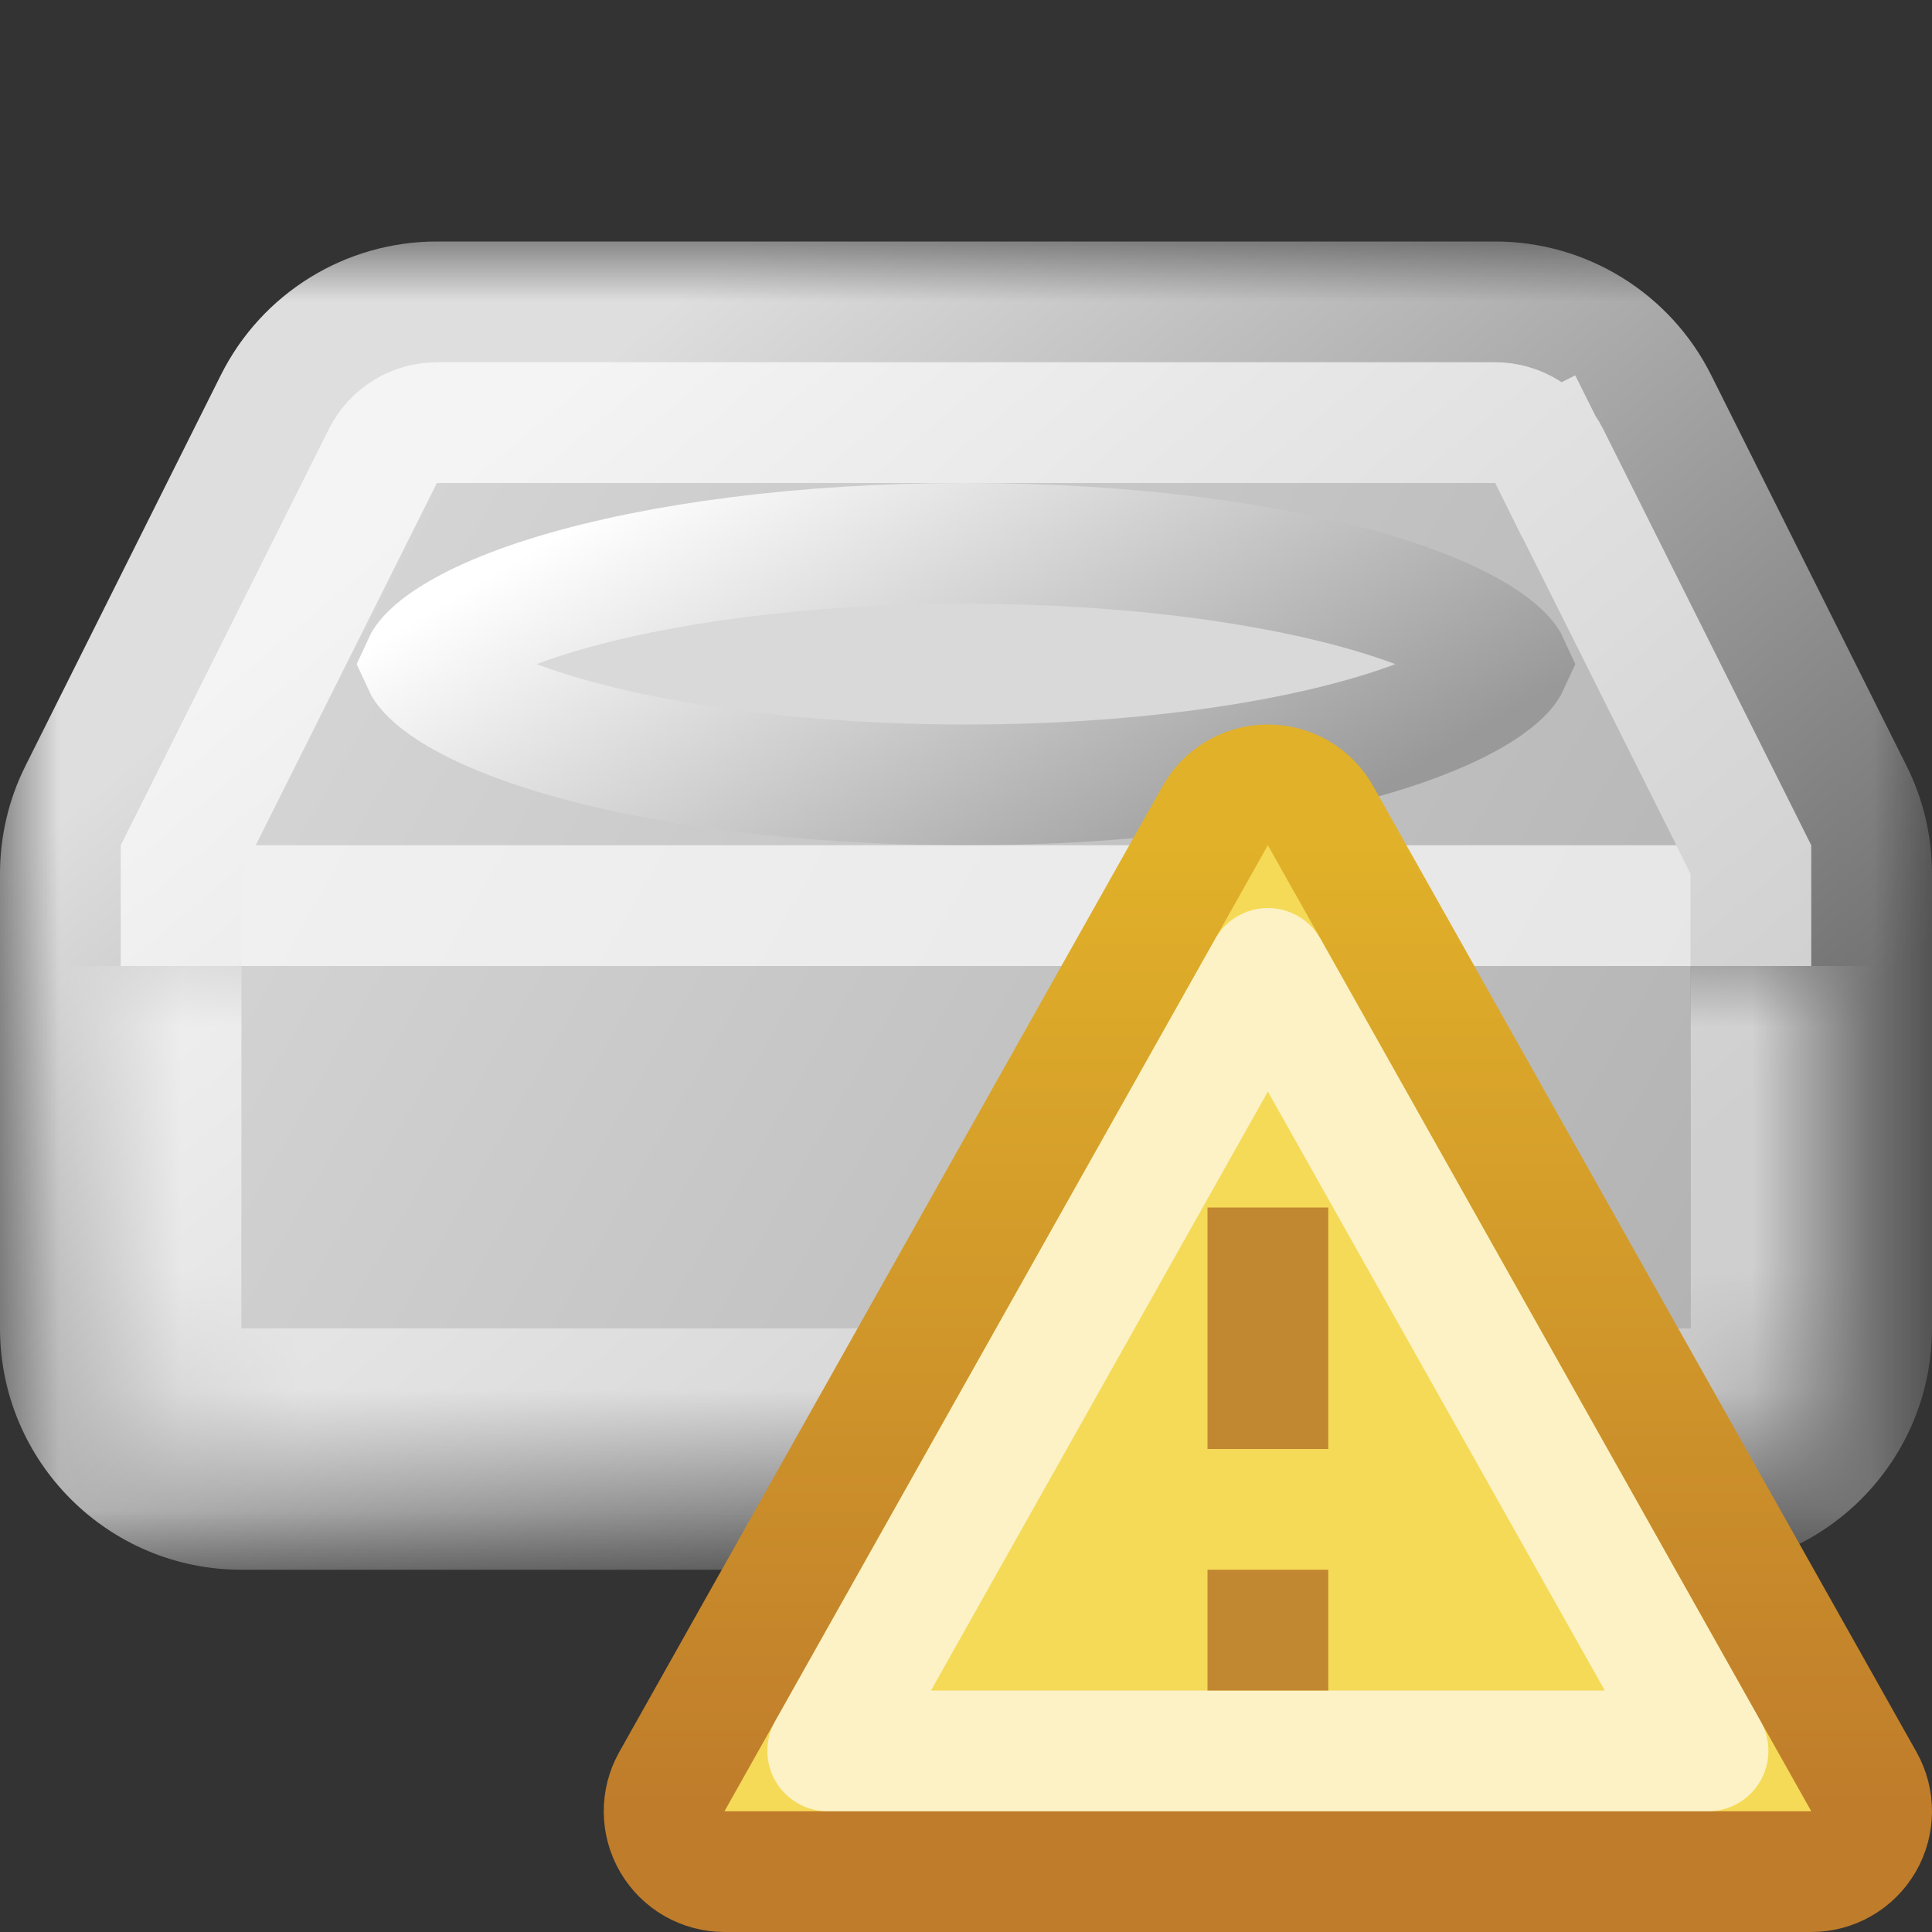
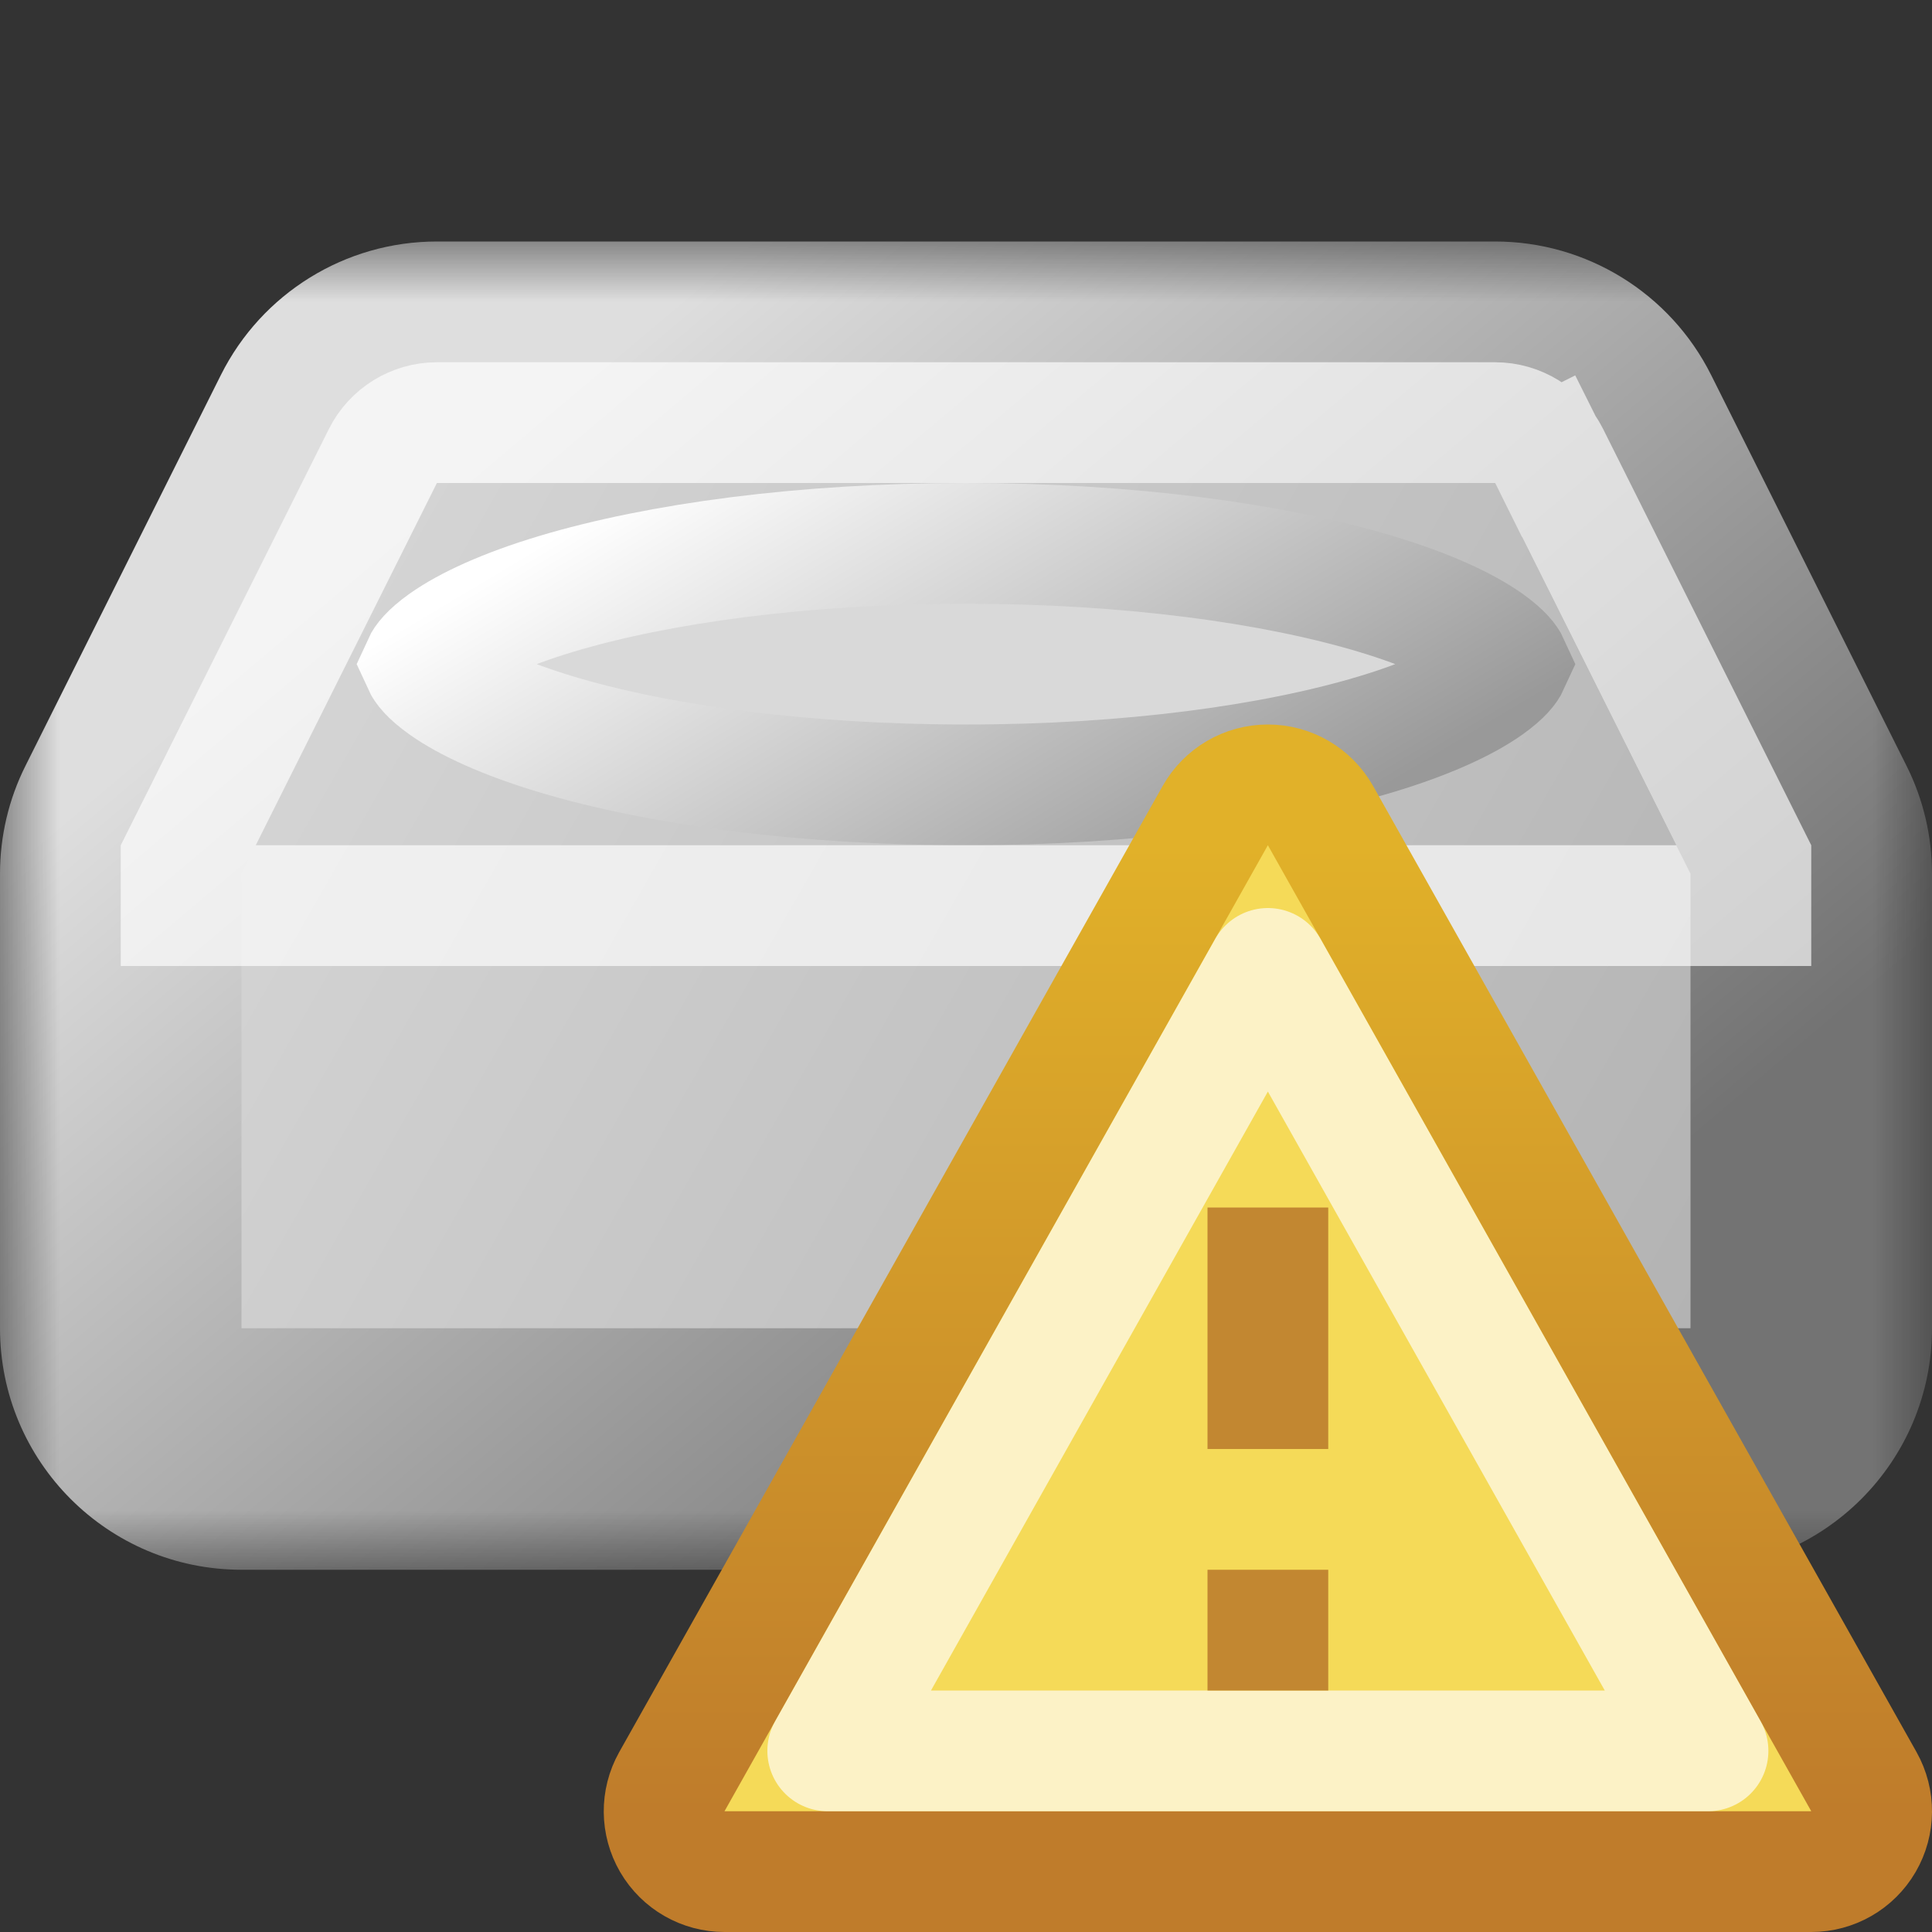
<svg xmlns="http://www.w3.org/2000/svg" width="16" height="16" viewBox="0 0 16 16" fill="none">
  <rect x="0" y="0" width="16" height="16" fill="#333333" stroke="none" />
  <mask id="path-1-outside-1_199_3920" maskUnits="userSpaceOnUse" x="0" y="2" width="16" height="11" fill="black">
    <rect fill="white" y="2" width="16" height="11" />
    <path fill-rule="evenodd" clip-rule="evenodd" d="M1 7.236C1 7.081 1.036 6.928 1.106 6.789L2.724 3.553C2.893 3.214 3.239 3 3.618 3H12.382C12.761 3 13.107 3.214 13.276 3.553L14.894 6.789C14.964 6.928 15 7.081 15 7.236V11C15 11.552 14.552 12 14 12H2C1.448 12 1 11.552 1 11V7.236Z" />
  </mask>
  <path fill-rule="evenodd" clip-rule="evenodd" d="M1 7.236C1 7.081 1.036 6.928 1.106 6.789L2.724 3.553C2.893 3.214 3.239 3 3.618 3H12.382C12.761 3 13.107 3.214 13.276 3.553L14.894 6.789C14.964 6.928 15 7.081 15 7.236V11C15 11.552 14.552 12 14 12H2C1.448 12 1 11.552 1 11V7.236Z" fill="url(#paint0_linear_199_3920)" />
  <path d="M14.894 6.789L14 7.236L14.894 6.789ZM13.276 3.553L14.171 3.106L13.276 3.553ZM1.106 6.789L0.211 6.342L1.106 6.789ZM1.829 3.106L0.211 6.342L2 7.236L3.618 4L1.829 3.106ZM12.382 2H3.618V4H12.382V2ZM15.789 6.342L14.171 3.106L12.382 4L14 7.236L15.789 6.342ZM14 7.236V11H16V7.236H14ZM14 11H2V13H14V11ZM2 11V7.236H0V11H2ZM2 11H2H0C0 12.105 0.895 13 2 13V11ZM14 11V13C15.105 13 16 12.105 16 11H14ZM14 7.236H16C16 6.926 15.928 6.619 15.789 6.342L14 7.236ZM12.382 4V4L14.171 3.106C13.832 2.428 13.139 2 12.382 2V4ZM0.211 6.342C0.072 6.619 0 6.926 0 7.236H2L2 7.236L0.211 6.342ZM3.618 4H3.618V2C2.86 2 2.168 2.428 1.829 3.106L3.618 4Z" fill="url(#paint1_linear_199_3920)" mask="url(#path-1-outside-1_199_3920)" />
  <path d="M12.318 5.324C12.449 5.417 12.487 5.478 12.497 5.5C12.487 5.522 12.449 5.583 12.318 5.676C12.127 5.811 11.818 5.954 11.392 6.082C10.545 6.336 9.346 6.5 8 6.5C6.654 6.5 5.455 6.336 4.608 6.082C4.182 5.954 3.873 5.811 3.682 5.676C3.551 5.583 3.513 5.522 3.503 5.5C3.513 5.478 3.551 5.417 3.682 5.324C3.873 5.189 4.182 5.046 4.608 4.918C5.455 4.664 6.654 4.5 8 4.5C9.346 4.5 10.545 4.664 11.392 4.918C11.818 5.046 12.127 5.189 12.318 5.324Z" fill="#D9D9D9" stroke="url(#paint2_linear_199_3920)" />
  <mask id="path-4-inside-2_199_3920" fill="white">
    <path d="M1 8H15V11C15 11.552 14.552 12 14 12H2C1.448 12 1 11.552 1 11V8Z" />
  </mask>
-   <path d="M1 8H15H1ZM16 11C16 12.105 15.105 13 14 13H2C0.895 13 0 12.105 0 11H2H14H16ZM2 13C0.895 13 0 12.105 0 11V8H2V11V13ZM16 8V11C16 12.105 15.105 13 14 13V11V8H16Z" fill="white" fill-opacity="0.66" style="mix-blend-mode:soft-light" mask="url(#path-4-inside-2_199_3920)" />
  <path d="M3.618 3.5H12.382C12.571 3.5 12.745 3.607 12.829 3.776L13.269 3.556L12.829 3.776L14.5 7.118V7.5H1.5V7.118L3.171 3.776C3.256 3.607 3.429 3.5 3.618 3.5Z" stroke="white" stroke-opacity="0.66" style="mix-blend-mode:hard-light" />
  <path d="M15 15.5C15.178 15.5 15.342 15.406 15.432 15.252C15.521 15.099 15.523 14.91 15.436 14.755L10.936 6.755C10.847 6.597 10.681 6.5 10.5 6.5C10.319 6.5 10.153 6.597 10.064 6.755L5.564 14.755C5.477 14.91 5.479 15.099 5.568 15.252C5.658 15.406 5.822 15.5 6 15.5H15Z" fill="#F5DA58" stroke="url(#paint3_linear_199_3920)" stroke-linejoin="round" />
  <path d="M10.5 8.02L14.145 14.5H6.855L10.5 8.02Z" stroke="white" stroke-opacity="0.66" stroke-linejoin="round" />
  <path d="M10.5 10V12M10.5 13V14" stroke="#C28731" stroke-linejoin="round" />
  <defs>
    <linearGradient id="paint0_linear_199_3920" x1="1" y1="3" x2="15.915" y2="11.523" gradientUnits="userSpaceOnUse">
      <stop stop-color="#DBDBDB" />
      <stop offset="1" stop-color="#AEAEAE" />
    </linearGradient>
    <linearGradient id="paint1_linear_199_3920" x1="5" y1="3" x2="11.931" y2="11.214" gradientUnits="userSpaceOnUse">
      <stop stop-color="#DEDEDE" />
      <stop offset="1" stop-color="#737373" />
    </linearGradient>
    <linearGradient id="paint2_linear_199_3920" x1="7" y1="3" x2="9.731" y2="7.562" gradientUnits="userSpaceOnUse">
      <stop stop-color="white" />
      <stop offset="1" stop-color="#999999" />
    </linearGradient>
    <linearGradient id="paint3_linear_199_3920" x1="10.5" y1="7" x2="10.5" y2="15" gradientUnits="userSpaceOnUse">
      <stop stop-color="#E1B129" />
      <stop offset="1" stop-color="#BF7C2B" />
    </linearGradient>
  </defs>
</svg>